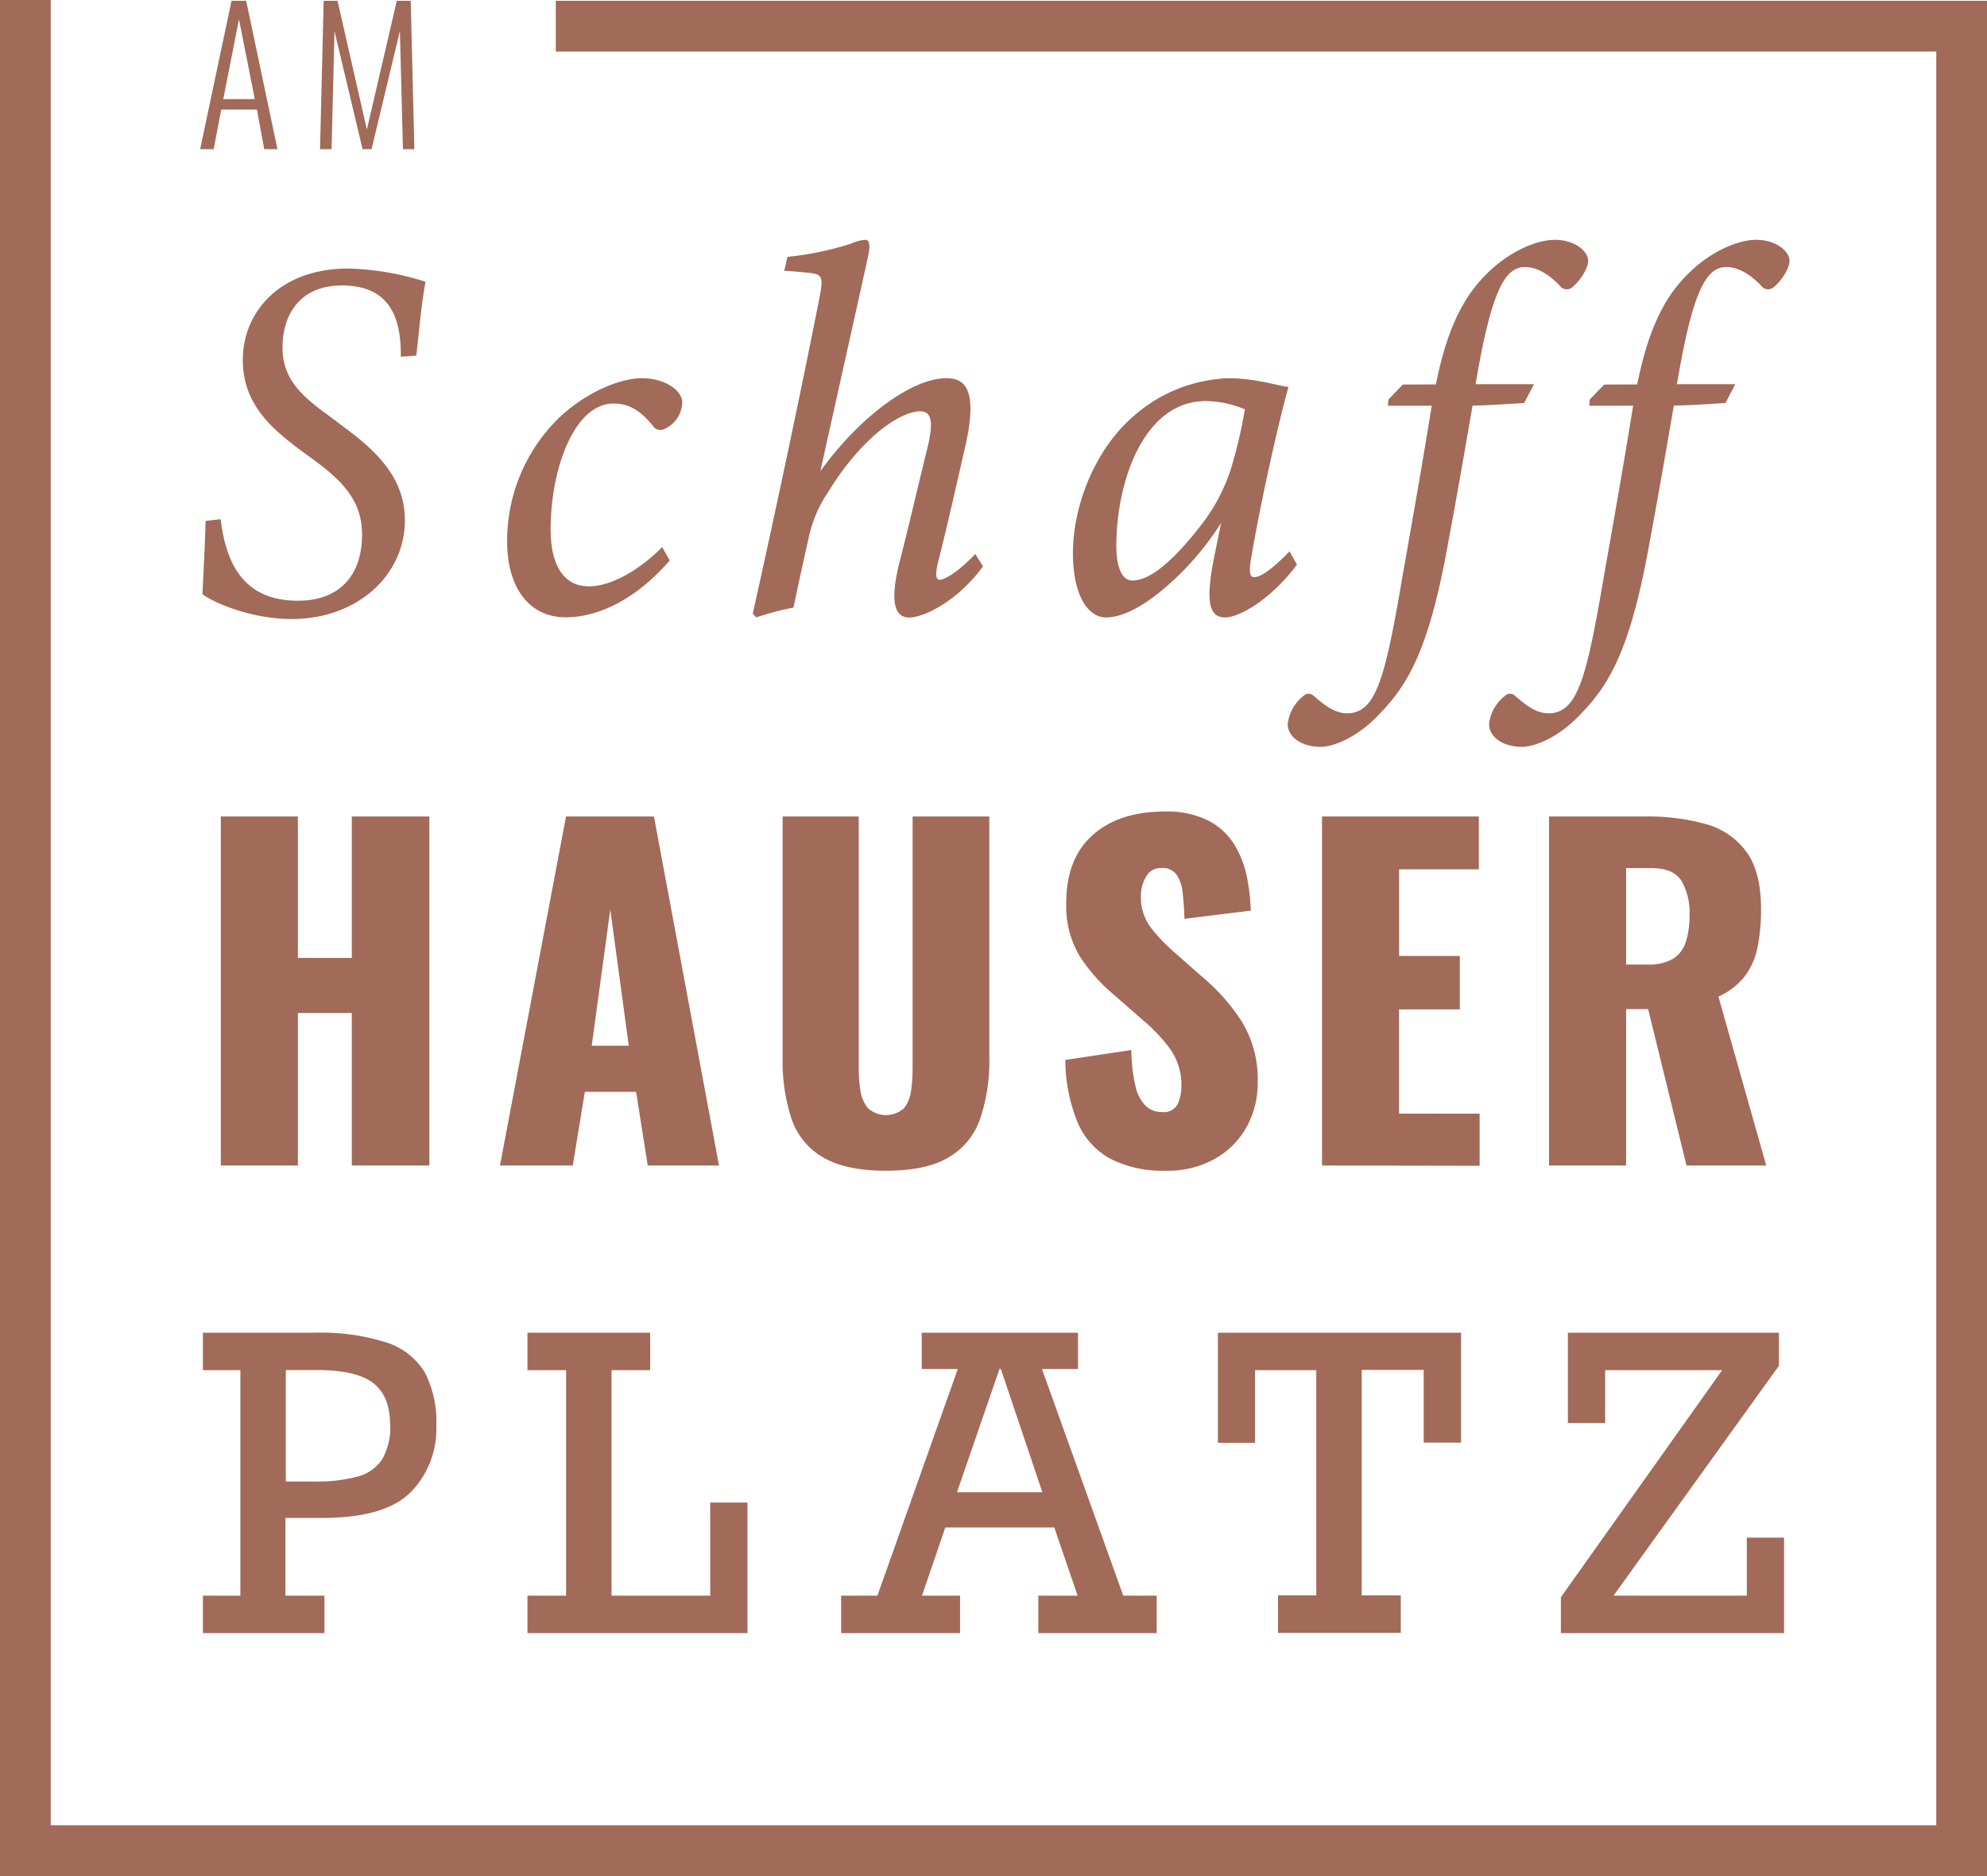
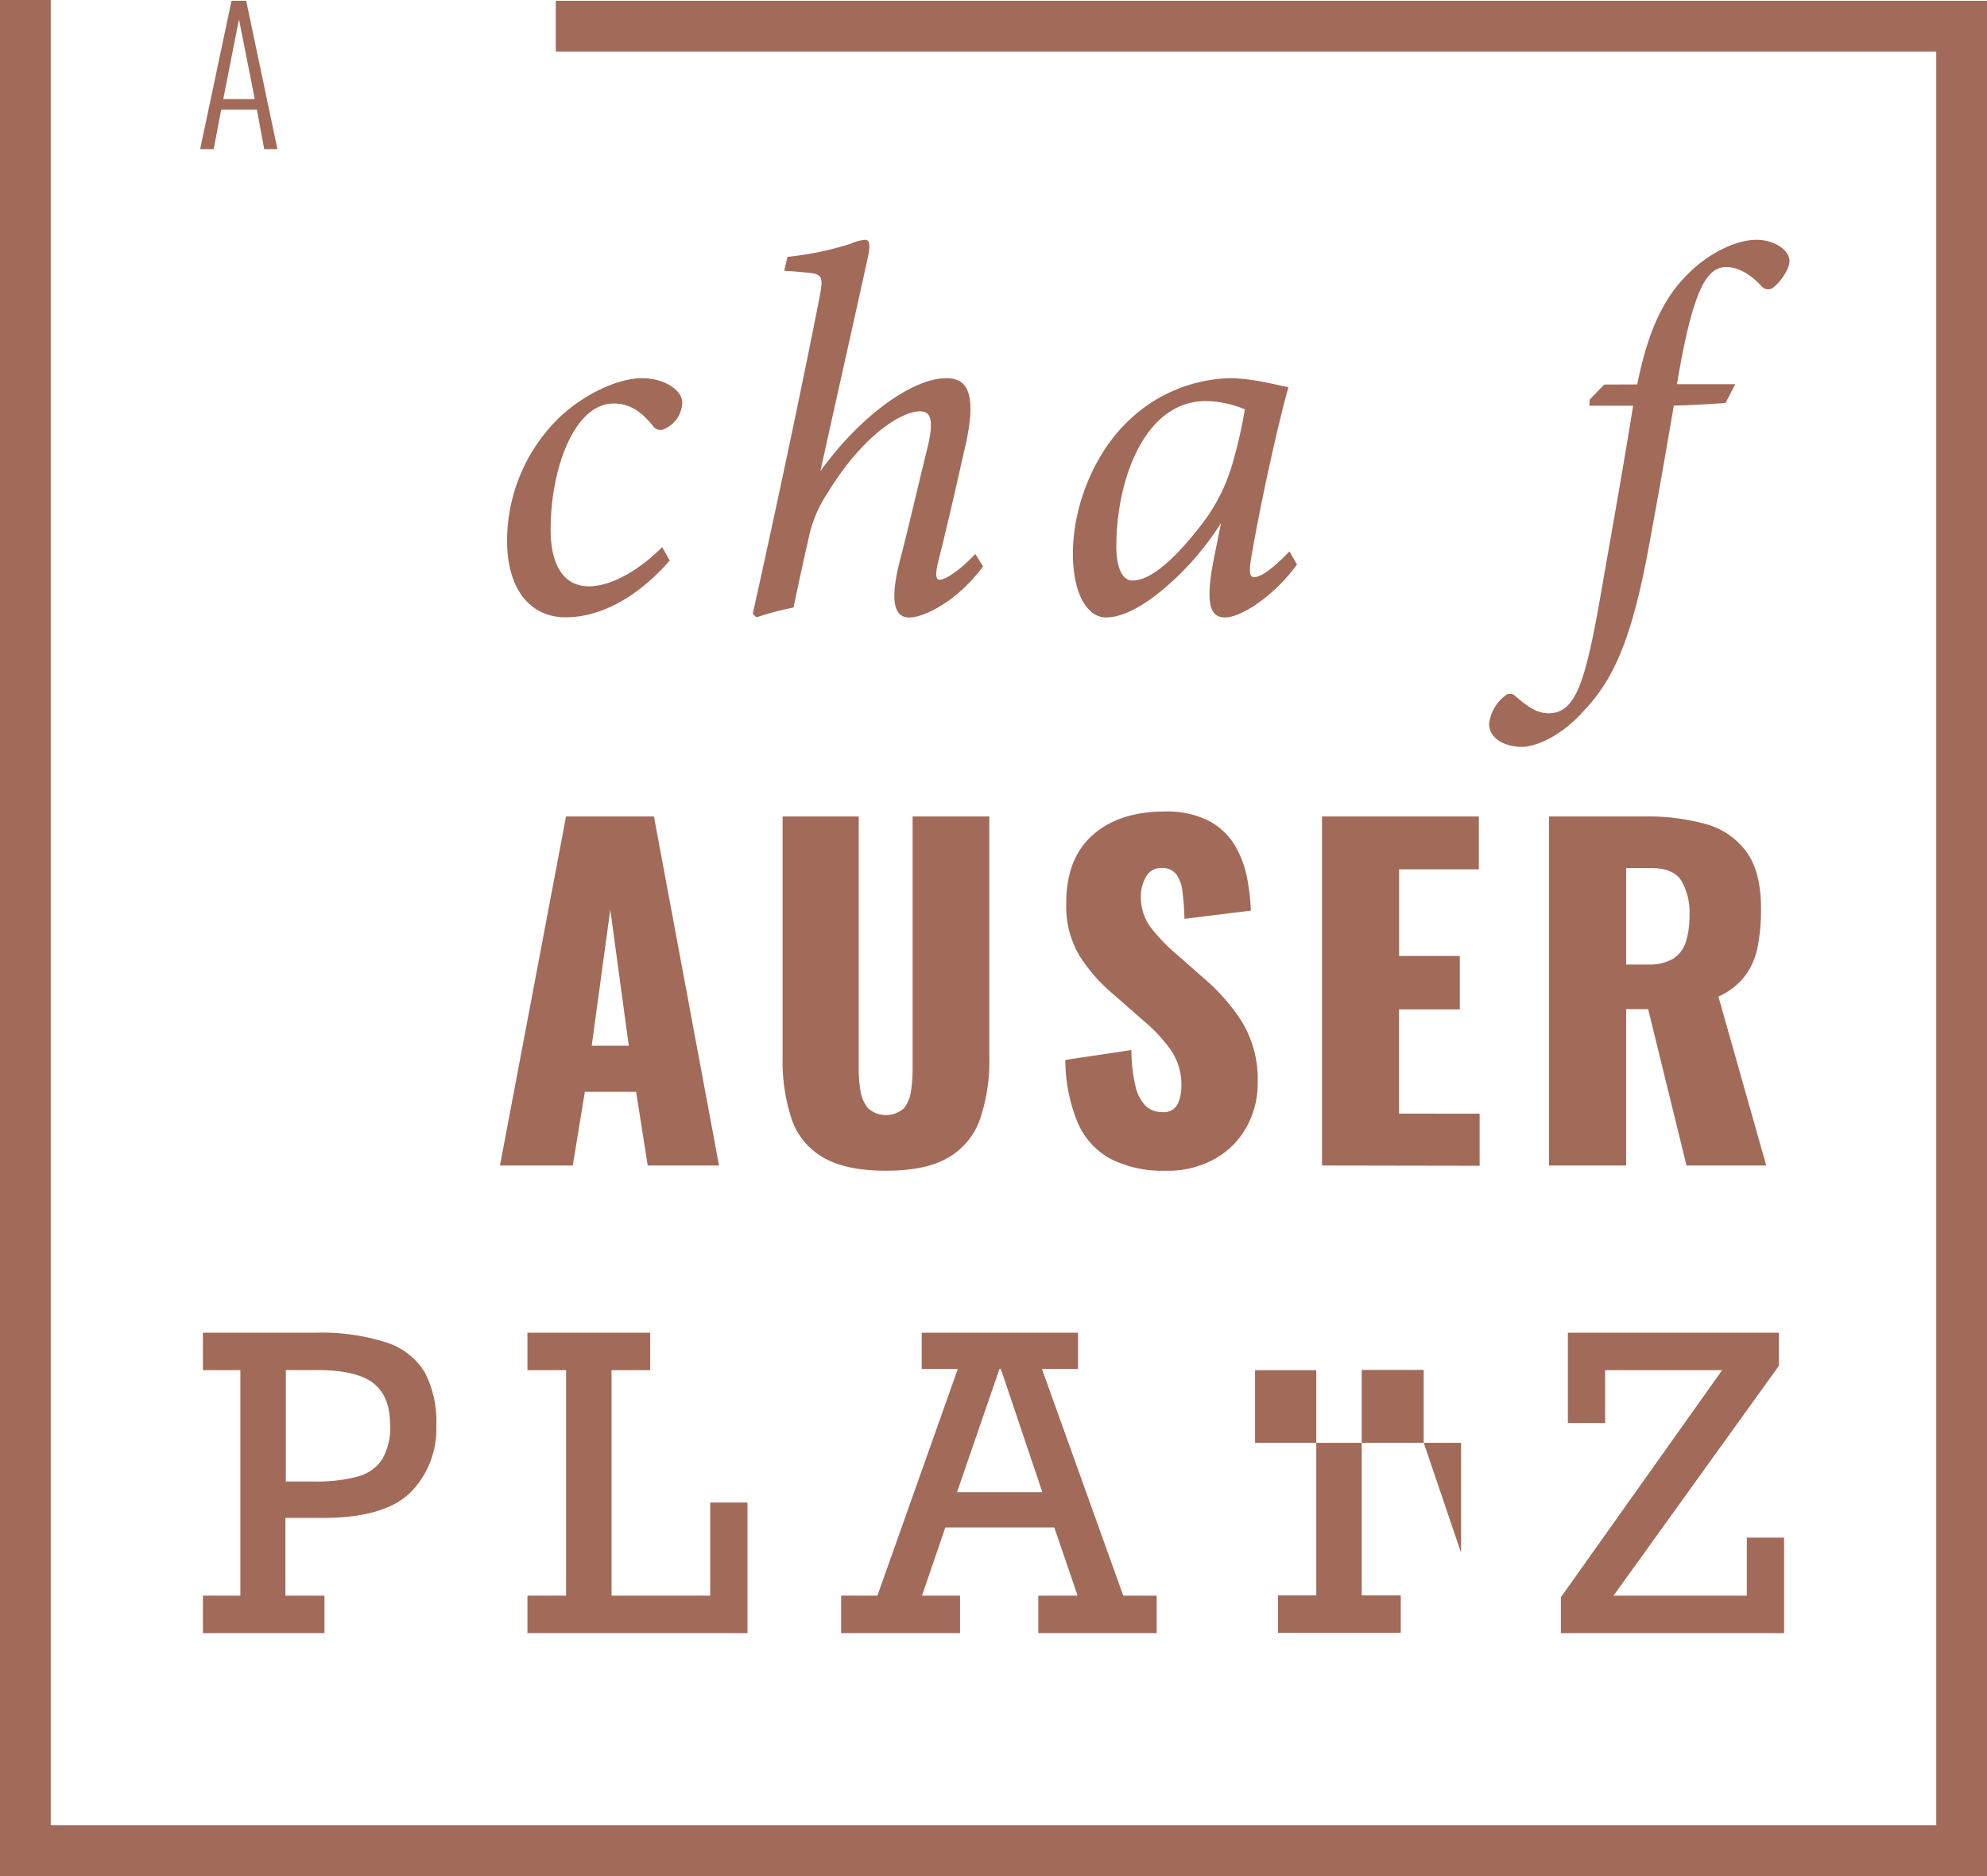
<svg xmlns="http://www.w3.org/2000/svg" viewBox="0 0 300.81 283.97">
  <defs>
    <style>.cls-1{fill:#a26a59;}</style>
  </defs>
  <g id="Layer_2" data-name="Layer 2">
    <g id="RZ">
      <path class="cls-1" d="M66.05,215.76a13.68,13.68,0,0,1-3.84,10.08q-3.83,3.85-13,3.92h-6v11.77h5.91v5.67H30.72v-5.67h5.67V207.4H30.72v-5.67H47.64a32.6,32.6,0,0,1,10.88,1.48,10.59,10.59,0,0,1,5.78,4.51A16.08,16.08,0,0,1,66.05,215.76Zm-7-.15c0-2.84-.84-4.91-2.51-6.23s-4.52-2-8.57-2H43.27v16.87h4.25a23.64,23.64,0,0,0,6.7-.77,6.32,6.32,0,0,0,3.68-2.66A9.88,9.88,0,0,0,59.08,215.61Z" />
      <path class="cls-1" d="M92.58,207.4v34.13h14.94V227.44h5.64V247.2H79.85v-5.67H85.7V207.4H79.85v-5.67H98.43v5.67Z" />
      <path class="cls-1" d="M157.74,207.22l12.31,34.31h5.06v5.67H157.19v-5.67h5.95l-3.53-10.32h-16.5l-3.53,10.32h5.76v5.67h-18v-5.67h5.49L145,207.22h-5.46v-5.49H163.2v5.49Zm-6.22,0h-.21l-6.43,18.65H157.8Z" />
-       <path class="cls-1" d="M215.53,218.36v-11h-9.38v34.13h5.91v5.67H193.48v-5.67h5.79V207.4H190v11h-5.62V201.73h36.81v16.63Z" />
+       <path class="cls-1" d="M215.53,218.36v-11h-9.38v34.13h5.91v5.67H193.48v-5.67h5.79V207.4H190v11h-5.62h36.81v16.63Z" />
      <path class="cls-1" d="M244.27,241.53h20.18v-8.78h5.64V247.2H236.3v-5.43l24.41-34.37H243v8h-5.64V201.73h31.95v5Z" />
-       <path class="cls-1" d="M33.43,176.42V123.59H45.1V145h8.16V123.59H65v52.83H53.26V153.33H45.1v23.09Z" />
      <path class="cls-1" d="M75.69,176.42l10-52.83H99l9.85,52.83H98.06L96.3,165.27H88.54l-1.83,11.15Zm13.89-18.13h5.61l-2.8-20.61Z" />
      <path class="cls-1" d="M134.13,177.21q-6.06,0-9.49-2a10.63,10.63,0,0,1-4.79-5.8,27.94,27.94,0,0,1-1.37-9.36V123.59H130v38.22a21,21,0,0,0,.26,3.26,5.43,5.43,0,0,0,1.15,2.68,4.08,4.08,0,0,0,5.44,0,5.28,5.28,0,0,0,1.08-2.68,23.71,23.71,0,0,0,.23-3.26V123.59h11.61v36.46a27.13,27.13,0,0,1-1.41,9.36,10.8,10.8,0,0,1-4.79,5.8Q140.2,177.21,134.13,177.21Z" />
      <path class="cls-1" d="M176.46,177.21a17.49,17.49,0,0,1-8.28-1.77,11.25,11.25,0,0,1-5-5.44,25.23,25.23,0,0,1-1.9-9.56l10-1.5a24.15,24.15,0,0,0,.62,5.48,6.12,6.12,0,0,0,1.57,3,3.51,3.51,0,0,0,2.45.91,2.33,2.33,0,0,0,2.38-1.24,6.42,6.42,0,0,0,.55-2.6,9.38,9.38,0,0,0-1.57-5.52,24.29,24.29,0,0,0-4.23-4.53l-4.57-4a25.41,25.41,0,0,1-5.06-5.77,14.68,14.68,0,0,1-2-8q0-6.72,4-10.27t10.83-3.56a13.94,13.94,0,0,1,6.81,1.44,10.06,10.06,0,0,1,3.92,3.75,15.31,15.31,0,0,1,1.82,4.89,31.45,31.45,0,0,1,.56,4.92l-10.05,1.24a39.77,39.77,0,0,0-.29-4.07,5.6,5.6,0,0,0-.95-2.68,2.6,2.6,0,0,0-2.21-.94,2.52,2.52,0,0,0-2.39,1.37,5.63,5.63,0,0,0-.75,2.74,7.72,7.72,0,0,0,1.41,4.79,27,27,0,0,0,3.68,3.88l4.37,3.85a29.7,29.7,0,0,1,5.84,6.65,16.72,16.72,0,0,1,2.38,9.2,13.49,13.49,0,0,1-1.7,6.75,12.32,12.32,0,0,1-4.79,4.79A14.56,14.56,0,0,1,176.46,177.21Z" />
      <path class="cls-1" d="M200.14,176.42V123.59h23.74v8H211.81v13.11H221v8.09h-9.2v15.78H224v7.89Z" />
      <path class="cls-1" d="M234.51,176.42V123.59h14.54a32.56,32.56,0,0,1,9.27,1.17,11.24,11.24,0,0,1,6.09,4.21q2.19,3,2.19,8.58a28.85,28.85,0,0,1-.52,5.8,10.78,10.78,0,0,1-1.93,4.41,10.55,10.55,0,0,1-4,3.09l7.24,25.57H255.32l-5.81-23.67h-3.33v23.67ZM246.18,146h3.27a7.13,7.13,0,0,0,3.84-.88,4.67,4.67,0,0,0,1.93-2.55,12.74,12.74,0,0,0,.55-4,9.55,9.55,0,0,0-1.24-5.28q-1.23-1.89-4.56-1.89h-3.79Z" />
      <path class="cls-1" d="M35.05.12h2.22L42,22.58H40l-1.11-6H33.49l-1.14,6H30.3ZM38.57,15,36.18,2.92,33.8,15Z" />
-       <path class="cls-1" d="M49,.12h2.1l4.44,19.5L60.07.12h2.11l.55,22.46H61L60.54,4.69,56.25,22.58H54.89L50.64,4.72,50.2,22.58H48.45Z" />
      <polygon class="cls-1" points="300.81 283.97 0 283.97 0 0 7.68 0 7.68 276.29 293.13 276.29 293.13 7.8 84.14 7.8 84.14 0.12 300.81 0.12 300.81 283.97" />
-       <path class="cls-1" d="M33.4,78.59c.78,6.33,3.2,12.34,11.72,12.34,6.33,0,9.69-3.9,9.69-10,0-4.53-2.19-7.5-6.87-11l-2.74-2c-3.91-3-8.44-6.64-8.44-13.44,0-7.35,5.7-13.84,15.94-13.84a41.81,41.81,0,0,1,11.73,2c-.63,3.13-1,7.74-1.41,11.18L60.68,54c.07-6.1-1.8-10.79-8.91-10.79-6.18,0-9,4.22-9,9.38,0,4.61,2.66,7.19,6.88,10.24l2.81,2.11c5.39,4,8.83,8,8.83,13.83,0,8.36-7.27,14.93-17.12,14.93-6.09,0-11.72-2.42-13.52-3.75.08-2,.39-7.43.47-11.1Z" />
      <path class="cls-1" d="M101.39,84.84c-4.76,5.47-10.39,8.6-15.78,8.6-5.24,0-8.84-4.15-8.84-11.57a26,26,0,0,1,8-18.76c3.67-3.44,8.75-5.86,12.42-5.86,3.44,0,6,1.8,6.1,3.59a4.53,4.53,0,0,1-2.66,4.07,1.34,1.34,0,0,1-1.8-.47c-1.79-2.19-3.51-3.36-5.94-3.36-5.94,0-9.53,9.85-9.53,19.07,0,5.7,2.19,8.6,5.78,8.6,4.15,0,8.76-3.52,11.1-5.94Z" />
      <path class="cls-1" d="M119.21,38.88a47.1,47.1,0,0,0,9.62-2A6.32,6.32,0,0,1,131,36.3c.63,0,.79.79.4,2.58-2.19,10-5,22.43-7.2,32.44,6.26-8.68,14.15-14.07,19-14.07,2.65,0,5.16,1.25,2.73,11.18-1.09,4.84-2.58,11.41-3.83,16.33-.54,2.11-.47,3,.16,3s2.58-.94,5.39-3.91l1.17,1.88c-3.83,5.23-8.91,7.74-11.17,7.74s-2.89-2.43-1.57-8c1.41-5.39,3-12.35,4.3-17.58,1.1-4.46.47-5.63-1.09-5.63-2.89,0-8.75,3.75-14,12.35a19.23,19.23,0,0,0-2.81,6.56c-.71,3.13-1.72,7.74-2.35,10.79a44.83,44.83,0,0,0-5.63,1.49l-.54-.55c3.36-15.09,7.42-34.16,10.16-48.15.62-3.2.15-3.28-2.19-3.51-.86-.08-2.58-.24-3.21-.24Z" />
      <path class="cls-1" d="M196.35,85.46c-3.83,5.16-8.67,8-10.86,8s-3.13-1.8-1.72-8.91l1.09-5.4a43.32,43.32,0,0,1-9.37,10.55c-2.51,2-5.48,3.76-8.06,3.76-2.73,0-5-3.37-5-9.7,0-7.34,3.36-15.47,8.68-20.32A22.94,22.94,0,0,1,186,57.25c4,0,7.58,1.17,9.06,1.33-1.4,4.92-4.14,17-5.63,25.79-.39,2.19-.23,3,.4,3,.93,0,2.57-1,5.39-3.91ZM182.21,79a27.59,27.59,0,0,0,4.53-9.38,71,71,0,0,0,1.72-7.66,15.66,15.66,0,0,0-5.94-1.25c-9.22,0-13.52,11.88-13.52,22,0,3.12.86,5.16,2.42,5.16C173.84,87.89,177.28,85.46,182.21,79Z" />
-       <path class="cls-1" d="M217.38,58.19c1.17-5.86,3-11.57,6.72-15.71,3.59-4.07,8.2-6.18,11.33-6.18,2.74,0,5,1.57,5,3.21,0,1.17-1.33,3.12-2.34,3.91a1.27,1.27,0,0,1-1.8,0c-1.8-2-3.75-3-5.39-3-3,0-5.08,3.28-7.51,17.74h8.84L230.74,61c-1.33.08-5.7.39-7.81.39-1.49,8.6-2.35,13.6-4.07,22.82-2.66,13.84-5.55,19.23-9.85,23.68-3.43,3.76-7.19,5.16-9.06,5.16-2.89,0-5-1.48-5-3.44a6.25,6.25,0,0,1,2.42-4.3,1.07,1.07,0,0,1,1.48,0c1.57,1.33,3.13,2.66,5.08,2.66,4.46,0,5.79-5.47,8.44-21,1.88-10.63,3.13-17.82,4.38-25.56h-6.64l.08-.94,2.18-2.26Z" />
      <path class="cls-1" d="M247.86,58.19c1.17-5.86,3-11.57,6.72-15.71,3.59-4.07,8.2-6.18,11.33-6.18,2.73,0,5,1.57,5,3.21,0,1.17-1.33,3.12-2.34,3.91a1.27,1.27,0,0,1-1.8,0c-1.8-2-3.75-3-5.39-3-3,0-5.08,3.28-7.51,17.74h8.83L261.22,61c-1.33.08-5.71.39-7.82.39-1.48,8.6-2.34,13.6-4.06,22.82-2.66,13.84-5.55,19.23-9.85,23.68-3.44,3.76-7.19,5.16-9.06,5.16-2.9,0-5-1.48-5-3.44a6.26,6.26,0,0,1,2.43-4.3,1.07,1.07,0,0,1,1.48,0c1.57,1.33,3.13,2.66,5.08,2.66,4.46,0,5.79-5.47,8.44-21,1.88-10.63,3.13-17.82,4.38-25.56h-6.64l.07-.94,2.19-2.26Z" />
    </g>
  </g>
</svg>